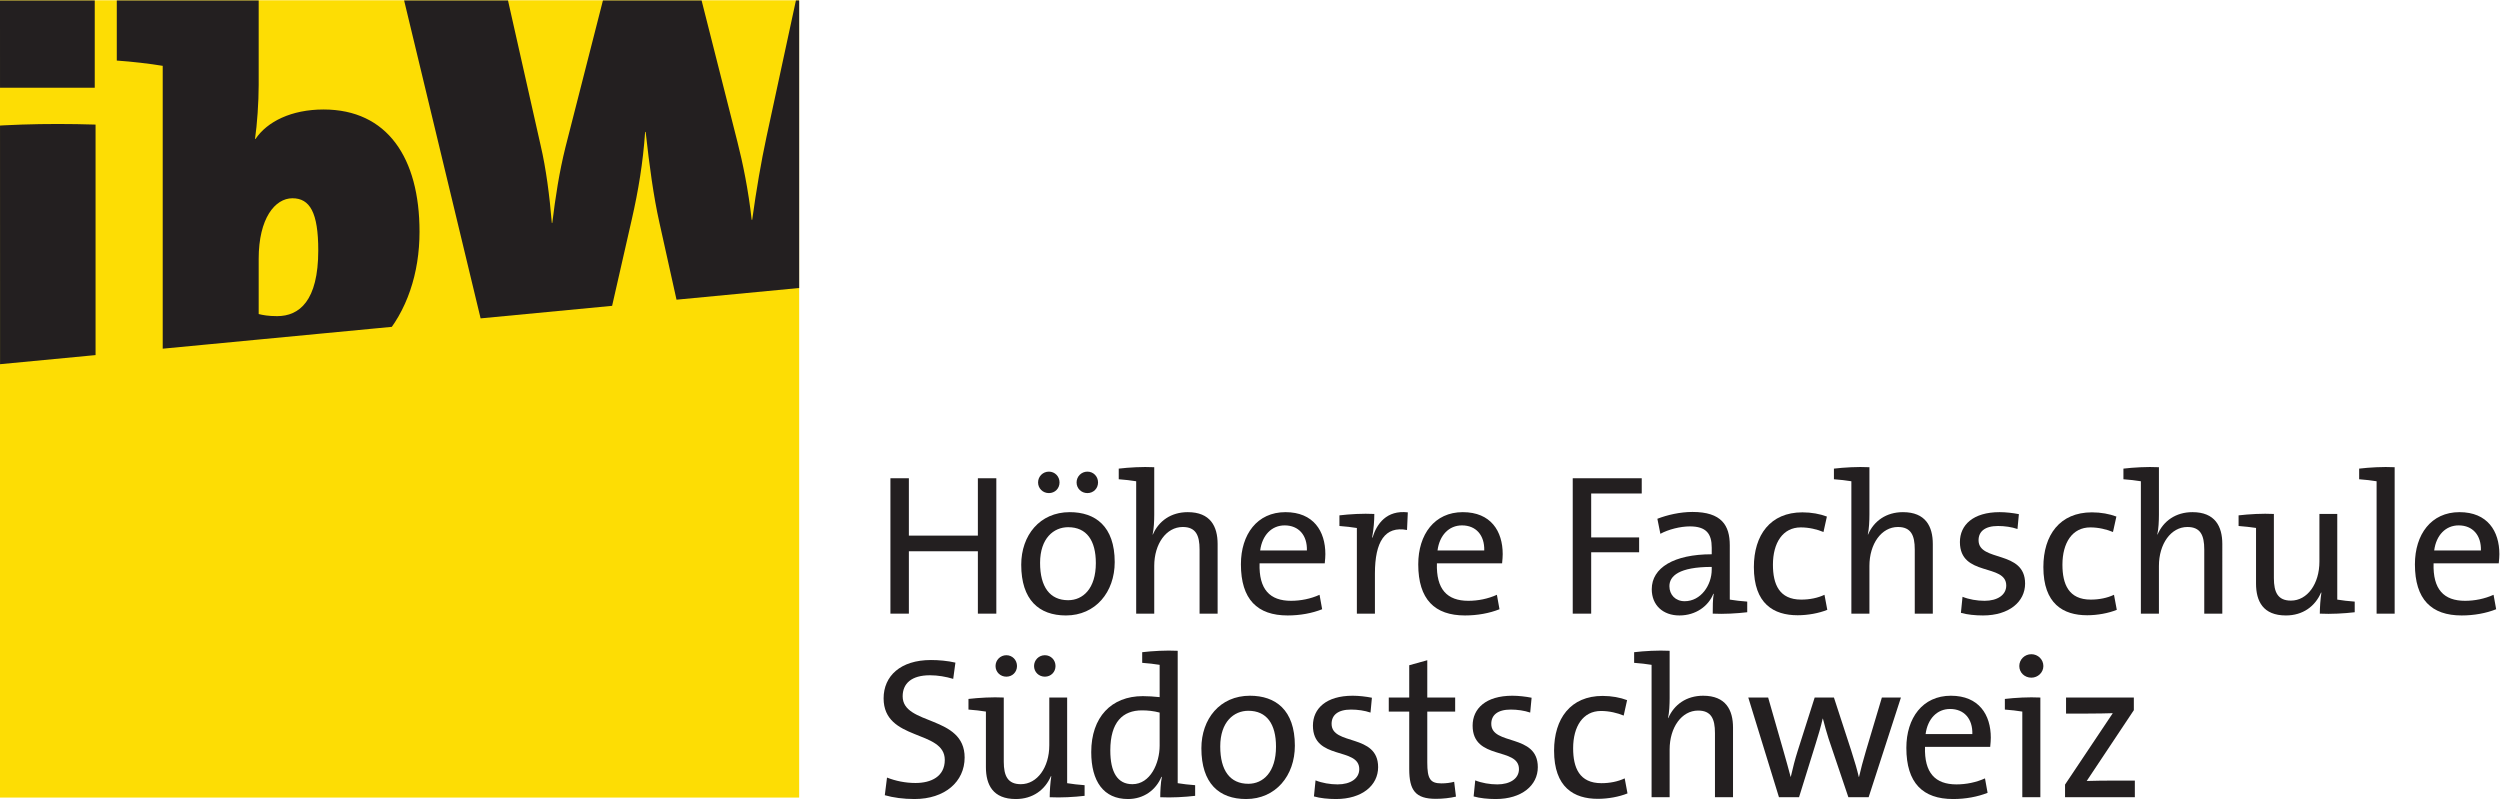
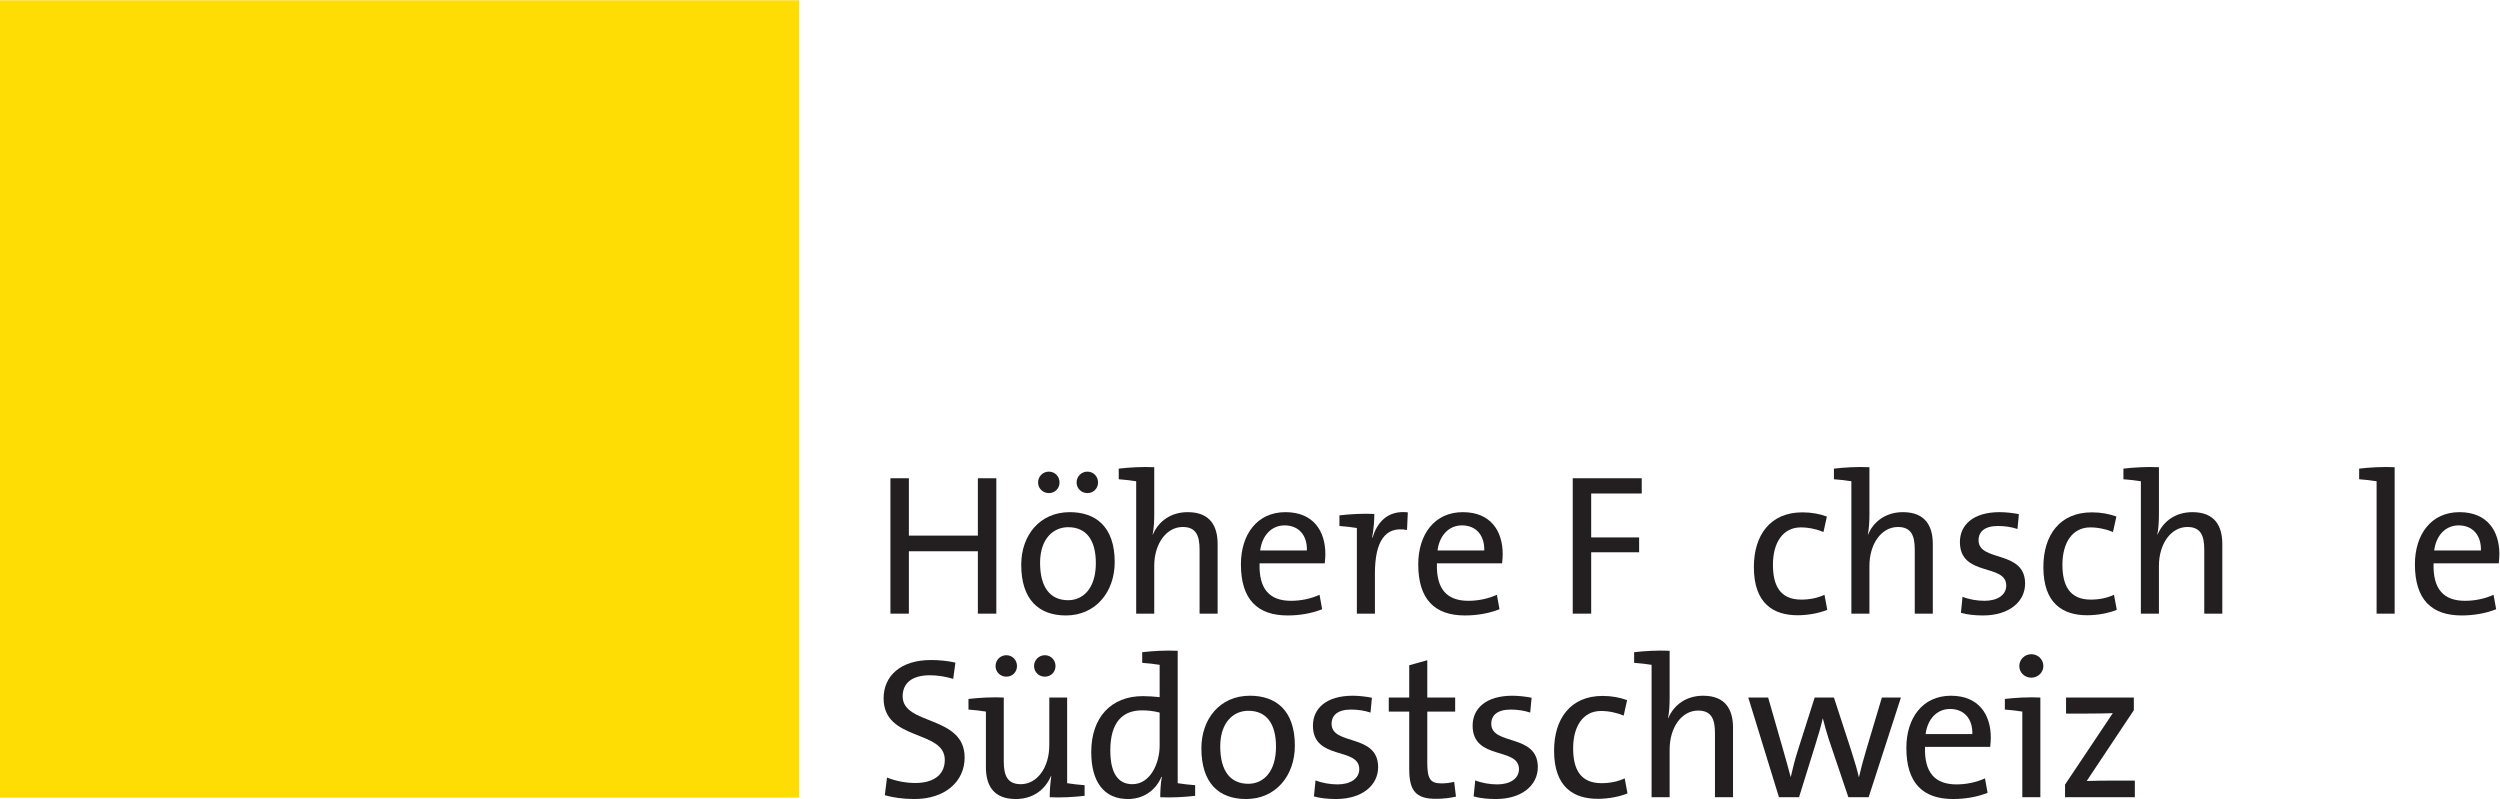
<svg xmlns="http://www.w3.org/2000/svg" viewBox="0 0 508.28 162.453" height="162.453" width="508.28" xml:space="preserve" id="svg2" version="1.1">
  <defs id="defs6">
    <clipPath id="clipPath22" clipPathUnits="userSpaceOnUse">
      <path id="path20" d="M 0,0 H 3812 V 1218 H 0 Z" />
    </clipPath>
    <clipPath id="clipPath28" clipPathUnits="userSpaceOnUse">
-       <path id="path26" d="M 0.078,663.223 0,1218.36 H 1218.9 V 779.453 L 0.078,663.223 Z" />
-     </clipPath>
+       </clipPath>
  </defs>
  <g transform="matrix(1.333,0,0,-1.333,0,162.453)" id="g10">
    <g transform="scale(0.1)" id="g12">
      <path id="path14" style="fill:#fddd04;fill-opacity:1;fill-rule:nonzero;stroke:none" d="M 0,1218.28 H 1218.9 V 2.23 H 0 V 1218.28 v 0" />
      <g id="g16">
        <g clip-path="url(#clipPath22)" id="g18">
          <g clip-path="url(#clipPath28)" id="g24">
-             <path id="path30" style="fill:#231f20;fill-opacity:1;fill-rule:nonzero;stroke:none" d="m 145.754,629.805 v 398.865 c -78.07,2.48 -149.629,0 -216.379,-7.19 v -95.523 c 23.289,-1.621 50.656,-4.824 70,-8.066 V 629.805 h 146.379 v 0" />
            <path id="path32" style="fill:#231f20;fill-opacity:1;fill-rule:evenodd;stroke:none" d="m 485.422,836.875 c 0,-77.109 -28.891,-100.352 -62.719,-100.352 -13.699,0 -21.687,1.602 -28.152,3.184 v 84.336 c 0,61.777 24.98,92.266 51.484,92.266 26.543,0 39.387,-21.641 39.387,-79.434 z m 154.449,28.555 c 0,112.422 -49.058,186.27 -146.387,186.27 -49.05,0 -86.011,-18.5 -103.75,-44.94 h -0.781 c 3.176,21.68 5.598,56.03 5.598,82.19 v 140.11 c -77.981,2.42 -149.629,0 -216.414,-7.22 v -95.51 c 23.367,-1.6 50.691,-4.81 70.039,-8.05 V 655.195 c 49.871,-14.453 102.957,-22.5 164.898,-22.5 150.41,0 226.797,105.977 226.797,232.735 v 0" />
            <path id="path34" style="fill:#231f20;fill-opacity:1;fill-rule:nonzero;stroke:none" d="M 1364.41,1218.18 H 1214 l -45.02,-208.69 c -8.1,-37.771 -15.27,-79.451 -21.72,-125.994 h -0.79 c -4.9,44.942 -13.71,87.481 -21.72,118.774 l -54.7,215.91 H 919.641 L 862.473,994.258 c -9.59,-38.535 -15.305,-76.328 -20.118,-115.586 h -0.707 c -3.328,40.918 -8.882,83.496 -16.992,117.969 L 774.773,1218.18 H 616.34 L 746.672,676.406 h 169.676 l 47.492,208.653 c 9.668,42.558 16.875,85.136 20.113,132.461 h 0.82 c 5.649,-51.387 12.102,-98.731 20.907,-138.067 l 45.07,-203.047 h 181.77 l 131.89,541.774 v 0" />
            <path id="path36" style="fill:#231f20;fill-opacity:1;fill-rule:nonzero;stroke:none" d="m 144.504,1084.92 v 398.91 c -78.07,2.48 -149.629,0 -216.379,-7.23 v -95.53 c 23.332,-1.62 50.656,-4.8 69.961,-8.04 V 1084.92 H 144.504 v 0" />
          </g>
        </g>
      </g>
      <path id="path38" style="fill:#231f20;fill-opacity:1;fill-rule:nonzero;stroke:none" d="m 1491.47,282.754 v 95.148 h -105.24 v -95.148 h -28.14 v 206.504 h 28.14 V 401.77 h 105.24 v 87.488 h 28.15 V 282.754 h -28.15" />
      <path id="path40" style="fill:#231f20;fill-opacity:1;fill-rule:nonzero;stroke:none" d="m 1658.55,466.621 c -9.17,0 -16.52,7.043 -16.52,16.223 0,9.168 7.35,16.511 16.52,16.511 9.18,0 16.22,-7.343 16.22,-16.511 0,-9.18 -7.04,-16.223 -16.22,-16.223 z m -29.36,-52.012 c -22.03,0 -42.83,-16.824 -42.83,-54.453 0,-36.707 14.99,-56.902 42.83,-56.902 22.64,0 42.22,17.742 42.22,56.601 0,34.571 -14.08,54.754 -42.22,54.754 z m -29.38,52.012 c -9.18,0 -16.52,7.043 -16.52,16.223 0,9.168 7.34,16.511 16.52,16.511 9.18,0 16.22,-7.343 16.22,-16.511 0,-9.18 -7.04,-16.223 -16.22,-16.223 z M 1625.82,280 c -41.3,0 -68.22,23.867 -68.22,77.402 0,44.668 28.14,80.157 74.03,80.157 38.86,0 68.54,-21.414 68.54,-76.18 0,-45.891 -29.38,-81.379 -74.35,-81.379" />
      <path id="path42" style="fill:#231f20;fill-opacity:1;fill-rule:nonzero;stroke:none" d="m 1829.61,282.754 v 97.902 c 0,21.719 -5.81,34.266 -25.7,34.266 -25.09,0 -43.44,-25.703 -43.44,-59.356 v -72.812 h -27.54 V 484.68 c -7.34,1.218 -17.74,2.441 -26.61,3.054 v 16.211 c 15.29,1.836 36.4,3.067 54.15,2.149 v -72.207 c 0,-9.785 -0.62,-22.332 -2.45,-30.282 l 0.3,-0.312 c 8.88,20.809 27.84,34.266 53.24,34.266 34.57,0 45.58,-21.719 45.58,-48.641 V 282.754 h -27.53" />
      <path id="path44" style="fill:#231f20;fill-opacity:1;fill-rule:nonzero;stroke:none" d="m 1959.37,417.363 c -19.89,0 -34.27,-14.988 -37.33,-38.242 h 71.28 c 0.62,23.254 -12.54,38.242 -33.95,38.242 z m 61.19,-57.82 h -99.44 c -1.22,-39.766 15.61,-57.207 48.03,-57.207 14.69,0 29.99,3.055 43.45,9.18 l 3.97,-22.032 c -15.29,-6.113 -33.65,-9.484 -52.61,-9.484 -46.21,0 -71.29,24.473 -71.29,78.02 0,45.585 24.78,79.539 67.92,79.539 42.83,0 60.88,-29.063 60.88,-63.946 0,-3.66 -0.31,-7.949 -0.91,-14.07" />
      <path id="path46" style="fill:#231f20;fill-opacity:1;fill-rule:nonzero;stroke:none" d="m 2146.01,410.332 c -33.66,6.426 -48.95,-17.742 -48.95,-66.387 v -61.191 h -27.54 v 130.637 c -7.33,1.218 -17.74,2.449 -26.61,3.054 v 16.223 c 15.29,1.836 36.41,3.055 53.23,2.137 0,-9.481 -0.92,-23.555 -3.37,-36.102 h 0.62 c 6.42,21.113 21.41,42.227 53.85,38.555 l -1.23,-26.926" />
      <path id="path48" style="fill:#231f20;fill-opacity:1;fill-rule:nonzero;stroke:none" d="m 2229.85,417.363 c -19.88,0 -34.26,-14.988 -37.32,-38.242 h 71.28 c 0.61,23.254 -12.54,38.242 -33.96,38.242 z m 61.19,-57.82 h -99.43 c -1.22,-39.766 15.61,-57.207 48.03,-57.207 14.69,0 29.99,3.055 43.45,9.18 l 3.97,-22.032 c -15.29,-6.113 -33.65,-9.484 -52.62,-9.484 -46.2,0 -71.29,24.473 -71.29,78.02 0,45.585 24.79,79.539 67.92,79.539 42.84,0 60.89,-29.063 60.89,-63.946 0,-3.66 -0.31,-7.949 -0.92,-14.07" />
      <path id="path50" style="fill:#231f20;fill-opacity:1;fill-rule:nonzero;stroke:none" d="m 2426.91,466.016 v -67 h 73.12 v -22.649 h -73.12 v -93.613 h -28.14 v 206.504 h 105.24 v -23.242 h -77.1" />
-       <path id="path52" style="fill:#231f20;fill-opacity:1;fill-rule:nonzero;stroke:none" d="m 2610.76,354.035 c -50.17,0 -64.55,-14.074 -64.55,-29.367 0,-13.152 9.18,-22.949 23.25,-22.949 24.78,0 41.3,24.484 41.3,48.34 z m 1.53,-71.281 c 0,10.703 0,21.719 1.53,30.285 h -0.61 C 2605.87,294.375 2586.59,280 2561.5,280 c -25.08,0 -42.21,15.605 -42.21,40.078 0,32.735 33.96,53.235 91.47,53.235 v 10.097 c 0,21.113 -8.26,32.43 -33.35,32.43 -14.37,0 -32.73,-4.59 -44.97,-11.317 l -4.59,22.938 c 14.99,5.812 34.57,10.402 53.55,10.402 44.35,0 56.9,-20.5 56.9,-50.781 v -82.91 c 7.34,-1.223 17.74,-2.453 26.61,-3.059 v -16.218 c -15.29,-1.836 -36.4,-3.059 -52.62,-2.141" />
      <path id="path54" style="fill:#231f20;fill-opacity:1;fill-rule:nonzero;stroke:none" d="m 2741.74,280.305 c -36.41,0 -66.7,17.441 -66.7,73.425 0,48.958 25.09,83.528 74.04,83.528 13.77,0 26.93,-2.453 37.33,-6.426 l -5.21,-23.555 c -9.48,3.973 -22.02,7.032 -34.57,7.032 -27.53,0 -42.52,-23.555 -42.52,-56.907 0,-29.675 9.48,-53.23 43.14,-53.23 12.85,0 25.08,2.449 35.48,7.344 l 4.29,-22.95 c -12.85,-5.195 -29.68,-8.261 -45.28,-8.261" />
      <path id="path56" style="fill:#231f20;fill-opacity:1;fill-rule:nonzero;stroke:none" d="m 2920.43,282.754 v 97.902 c 0,21.719 -5.81,34.266 -25.7,34.266 -25.09,0 -43.44,-25.703 -43.44,-59.356 v -72.812 h -27.54 V 484.68 c -7.34,1.218 -17.74,2.441 -26.61,3.054 v 16.211 c 15.29,1.836 36.4,3.067 54.15,2.149 v -72.207 c 0,-9.785 -0.62,-22.332 -2.45,-30.282 l 0.3,-0.312 c 8.88,20.809 27.84,34.266 53.24,34.266 34.57,0 45.58,-21.719 45.58,-48.641 V 282.754 h -27.53" />
      <path id="path58" style="fill:#231f20;fill-opacity:1;fill-rule:nonzero;stroke:none" d="m 3024.48,280 c -11.62,0 -24.17,1.223 -33.65,3.977 l 2.45,24.48 c 9.79,-3.984 22.34,-6.121 33.65,-6.121 19.58,0 33.04,8.875 33.04,23.25 0,34.269 -70.67,12.852 -70.67,66.387 0,26.007 20.19,45.586 60.57,45.586 9.18,0 20.2,-1.219 29.38,-3.055 l -2.14,-22.649 c -8.88,3.067 -19.58,4.59 -29.68,4.59 -20.19,0 -29.68,-8.562 -29.68,-21.718 0,-33.653 70.98,-14.375 70.98,-66.082 0,-27.844 -24.47,-48.645 -64.25,-48.645" />
      <path id="path60" style="fill:#231f20;fill-opacity:1;fill-rule:nonzero;stroke:none" d="m 3183.29,280.305 c -36.41,0 -66.7,17.441 -66.7,73.425 0,48.958 25.09,83.528 74.04,83.528 13.77,0 26.93,-2.453 37.33,-6.426 l -5.21,-23.555 c -9.48,3.973 -22.02,7.032 -34.57,7.032 -27.53,0 -42.52,-23.555 -42.52,-56.907 0,-29.675 9.49,-53.23 43.14,-53.23 12.85,0 25.09,2.449 35.49,7.344 l 4.28,-22.95 c -12.85,-5.195 -29.67,-8.261 -45.28,-8.261" />
      <path id="path62" style="fill:#231f20;fill-opacity:1;fill-rule:nonzero;stroke:none" d="m 3361.98,282.754 v 97.902 c 0,21.719 -5.81,34.266 -25.7,34.266 -25.09,0 -43.44,-25.703 -43.44,-59.356 V 282.754 H 3265.3 V 484.68 c -7.34,1.218 -17.74,2.441 -26.61,3.054 v 16.211 c 15.29,1.836 36.41,3.067 54.15,2.149 v -72.207 c 0,-9.785 -0.61,-22.332 -2.45,-30.282 l 0.3,-0.312 c 8.88,20.809 27.85,34.266 53.25,34.266 34.57,0 45.57,-21.719 45.57,-48.641 V 282.754 h -27.53" />
-       <path id="path64" style="fill:#231f20;fill-opacity:1;fill-rule:nonzero;stroke:none" d="m 3538.23,282.754 c 0,8.879 0.92,22.637 2.44,32.121 h -0.6 C 3531.19,294.074 3512.53,280 3486.52,280 c -34.87,0 -45.58,21.719 -45.58,48.645 v 84.746 c -7.34,1.218 -17.75,2.449 -26.61,3.054 v 16.223 c 15.9,1.836 37.02,3.055 53.84,2.137 v -97.899 c 0,-21.718 6.12,-34.269 26.01,-34.269 25.08,0 43.44,25.703 43.44,59.355 v 72.813 h 27.22 V 304.172 c 7.35,-1.223 17.75,-2.453 26.62,-3.059 v -16.218 c -15.3,-1.836 -36.4,-3.059 -53.23,-2.141" />
      <path id="path66" style="fill:#231f20;fill-opacity:1;fill-rule:nonzero;stroke:none" d="M 3624.84,282.754 V 484.68 c -7.34,1.218 -17.74,2.441 -26.61,3.054 v 16.211 c 15.3,1.836 36.41,3.067 54.15,2.149 v -223.34 h -27.54" />
      <path id="path68" style="fill:#231f20;fill-opacity:1;fill-rule:nonzero;stroke:none" d="m 3749.99,417.363 c -19.88,0 -34.27,-14.988 -37.32,-38.242 h 71.28 c 0.61,23.254 -12.54,38.242 -33.96,38.242 z m 61.19,-57.82 h -99.43 c -1.22,-39.766 15.6,-57.207 48.03,-57.207 14.68,0 29.99,3.055 43.44,9.18 l 3.98,-22.032 c -15.3,-6.113 -33.66,-9.484 -52.62,-9.484 -46.2,0 -71.29,24.473 -71.29,78.02 0,45.585 24.79,79.539 67.92,79.539 42.83,0 60.89,-29.063 60.89,-63.946 0,-3.66 -0.31,-7.949 -0.92,-14.07" />
      <path id="path70" style="fill:#231f20;fill-opacity:1;fill-rule:nonzero;stroke:none" d="m 1394.79,0 c -16.82,0 -32.43,2.141 -45.27,5.809 l 3.36,26.922 c 13.16,-5.191 28.15,-8.262 43.45,-8.262 23.86,0 44.67,9.801 44.67,35.191 0,46.5 -93.31,28.141 -93.31,93.918 0,33.961 25.69,58.434 72.19,58.434 11.94,0 25.71,-1.223 37.33,-3.973 l -3.36,-24.777 c -11.02,3.359 -23.57,5.508 -35.49,5.508 -28.15,0 -41.61,-12.551 -41.61,-32.129 0,-44.672 94.53,-28.45 94.53,-93.313 C 1471.28,26.309 1441,0 1394.79,0" />
      <path id="path72" style="fill:#231f20;fill-opacity:1;fill-rule:nonzero;stroke:none" d="m 1593.68,186.621 c -9.18,0 -16.52,7.039 -16.52,16.219 0,9.172 7.34,16.515 16.52,16.515 9.18,0 16.21,-7.343 16.21,-16.515 0,-9.18 -7.03,-16.219 -16.21,-16.219 z m -58.74,0 c -9.18,0 -16.52,7.039 -16.52,16.219 0,9.172 7.34,16.515 16.52,16.515 9.18,0 16.21,-7.343 16.21,-16.515 0,-9.18 -7.03,-16.219 -16.21,-16.219 z M 1601.03,2.75 c 0,8.879 0.91,22.641 2.44,32.121 h -0.61 C 1593.98,14.07 1575.32,0 1549.32,0 c -34.88,0 -45.59,21.719 -45.59,48.641 v 84.75 c -7.33,1.218 -17.74,2.449 -26.61,3.058 v 16.223 c 15.91,1.828 37.02,3.047 53.85,2.137 V 56.898 c 0,-21.707 6.11,-34.258 26,-34.258 25.08,0 43.44,25.699 43.44,59.348 v 72.821 h 27.23 V 24.172 c 7.34,-1.223 17.74,-2.453 26.62,-3.062 V 4.891 C 1638.96,3.059 1617.85,1.84 1601.03,2.75" />
      <path id="path74" style="fill:#231f20;fill-opacity:1;fill-rule:nonzero;stroke:none" d="m 1768.71,131.859 c -9.17,2.45 -18.35,3.371 -26.92,3.371 -29.07,0 -48.33,-17.449 -48.33,-61.199 0,-32.73 10.7,-51.391 33.65,-51.391 27.53,0 41.6,32.129 41.6,58.738 z M 1769.63,2.75 c 0,8.57 0.61,22.039 2.45,30.898 l -0.62,0.312 C 1762.9,13.461 1744.24,0 1720.38,0 c -37.33,0 -56,27.23 -56,71.59 0,53.23 30.6,85.351 78.64,85.351 8.26,0 16.52,-0.601 25.69,-1.519 v 49.258 c -7.34,1.218 -17.74,2.441 -26.61,3.05 v 16.215 c 15.29,1.836 36.41,3.067 54.15,2.149 V 24.172 c 7.34,-1.223 17.74,-2.453 26.61,-3.062 V 4.891 C 1807.57,3.059 1786.46,1.84 1769.63,2.75" />
      <path id="path76" style="fill:#231f20;fill-opacity:1;fill-rule:nonzero;stroke:none" d="m 1903.97,134.609 c -22.03,0 -42.83,-16.828 -42.83,-54.449 0,-36.711 14.99,-56.91 42.83,-56.91 22.64,0 42.22,17.75 42.22,56.602 0,34.57 -14.07,54.757 -42.22,54.757 z M 1900.61,0 c -41.3,0 -68.23,23.871 -68.23,77.398 0,44.672 28.15,80.161 74.04,80.161 38.85,0 68.53,-21.418 68.53,-76.18 C 1974.95,35.488 1945.58,0 1900.61,0" />
      <path id="path78" style="fill:#231f20;fill-opacity:1;fill-rule:nonzero;stroke:none" d="m 2037.7,0 c -11.63,0 -24.17,1.219 -33.66,3.98 l 2.45,24.48 c 9.79,-3.992 22.34,-6.133 33.66,-6.133 19.58,0 33.03,8.883 33.03,23.262 0,34.262 -70.67,12.852 -70.67,66.379 0,26.011 20.2,45.59 60.58,45.59 9.18,0 20.19,-1.219 29.37,-3.059 l -2.14,-22.641 c -8.87,3.063 -19.58,4.59 -29.68,4.59 -20.19,0 -29.67,-8.57 -29.67,-21.719 0,-33.66 70.97,-14.378 70.97,-66.089 C 2101.94,20.801 2077.47,0 2037.7,0" />
      <path id="path80" style="fill:#231f20;fill-opacity:1;fill-rule:nonzero;stroke:none" d="m 2190.08,0.301 c -31.2,0 -40.7,12.848 -40.7,45.59 v 87.5 h -31.2 v 21.418 h 31.2 v 49.25 l 27.54,7.652 v -56.902 h 42.53 v -21.418 h -42.53 V 55.68 c 0,-25.078 4.59,-31.809 21.72,-31.809 7.04,0 13.77,0.918 19.28,2.438 l 2.75,-22.637 c -8.87,-2.141 -20.8,-3.371 -30.59,-3.371" />
      <path id="path82" style="fill:#231f20;fill-opacity:1;fill-rule:nonzero;stroke:none" d="m 2281.26,0 c -11.62,0 -24.17,1.219 -33.65,3.98 l 2.45,24.48 c 9.78,-3.992 22.33,-6.133 33.65,-6.133 19.58,0 33.04,8.883 33.04,23.262 0,34.262 -70.68,12.852 -70.68,66.379 0,26.011 20.2,45.59 60.58,45.59 9.18,0 20.2,-1.219 29.38,-3.059 l -2.14,-22.641 c -8.88,3.063 -19.58,4.59 -29.68,4.59 -20.2,0 -29.68,-8.57 -29.68,-21.719 0,-33.66 70.98,-14.378 70.98,-66.089 C 2345.51,20.801 2321.04,0 2281.26,0" />
      <path id="path84" style="fill:#231f20;fill-opacity:1;fill-rule:nonzero;stroke:none" d="m 2437.01,0.301 c -36.4,0 -66.7,17.438 -66.7,73.43 0,48.961 25.09,83.531 74.05,83.531 13.77,0 26.92,-2.453 37.32,-6.434 l -5.21,-23.547 c -9.48,3.969 -22.02,7.028 -34.57,7.028 -27.52,0 -42.52,-23.559 -42.52,-56.911 0,-29.668 9.49,-53.227 43.14,-53.227 12.85,0 25.09,2.449 35.49,7.34 l 4.28,-22.941 c -12.85,-5.199 -29.67,-8.27 -45.28,-8.27" />
      <path id="path86" style="fill:#231f20;fill-opacity:1;fill-rule:nonzero;stroke:none" d="m 2615.7,2.75 v 97.898 c 0,21.723 -5.81,34.274 -25.7,34.274 -25.09,0 -43.44,-25.703 -43.44,-59.352 V 2.75 h -27.54 v 201.93 c -7.34,1.218 -17.74,2.441 -26.61,3.05 v 16.215 c 15.3,1.836 36.41,3.067 54.15,2.149 v -72.203 c 0,-9.789 -0.61,-22.34 -2.45,-30.289 l 0.3,-0.313 c 8.88,20.813 27.85,34.27 53.25,34.27 34.57,0 45.57,-21.719 45.57,-48.637 V 2.75 h -27.53" />
      <path id="path88" style="fill:#231f20;fill-opacity:1;fill-rule:nonzero;stroke:none" d="m 2850.08,2.75 h -30.9 l -30.28,89.641 c -3.07,9.488 -5.82,19.578 -8.58,30.3 h -0.3 c -3.06,-13.472 -6.73,-25.402 -10.71,-38.25 L 2743.92,2.75 h -30.6 l -46.81,152.059 h 30.3 l 23.25,-81.079 c 3.97,-14.07 7.95,-27.84 11,-39.77 h 0.32 c 3.05,13.461 6.42,26.617 10.4,39.16 l 26,81.688 h 29.37 l 26.32,-80.778 c 6.11,-18.961 8.86,-28.75 11.62,-40.383 h 0.3 c 3.07,12.852 5.82,23.871 10.41,39.16 l 24.47,82 h 29.07 L 2850.08,2.75" />
      <path id="path90" style="fill:#231f20;fill-opacity:1;fill-rule:nonzero;stroke:none" d="m 2974.31,137.359 c -19.89,0 -34.27,-14.988 -37.33,-38.238 h 71.28 c 0.62,23.25 -12.54,38.238 -33.95,38.238 z m 61.19,-57.82 h -99.44 c -1.22,-39.758 15.61,-57.211 48.03,-57.211 14.69,0 29.99,3.062 43.45,9.184 l 3.97,-22.031 C 3016.22,3.371 2997.86,0 2978.9,0 c -46.2,0 -71.29,24.469 -71.29,78.019 0,45.583 24.78,79.54 67.92,79.54 42.83,0 60.89,-29.059 60.89,-63.95 0,-3.66 -0.32,-7.949 -0.92,-14.07" />
      <path id="path92" style="fill:#231f20;fill-opacity:1;fill-rule:nonzero;stroke:none" d="m 3098.23,185.102 c -10.1,0 -18.36,7.636 -18.36,17.738 0,10.09 8.26,18.051 18.36,18.051 10.1,0 18.36,-7.961 18.36,-18.051 0,-9.789 -8.26,-17.738 -18.36,-17.738 z M 3084.46,2.75 v 130.641 c -7.33,1.218 -17.74,2.449 -26.61,3.058 v 16.223 c 15.29,1.828 36.41,3.047 54.15,2.137 V 2.75 h -27.54" />
      <path id="path94" style="fill:#231f20;fill-opacity:1;fill-rule:nonzero;stroke:none" d="m 3149.65,2.75 v 19.281 l 72.81,108.91 c -8.56,-0.3 -23.55,-0.613 -40.08,-0.613 h -31.21 v 24.481 h 103.41 V 135.531 L 3182.69,27.539 c 8.26,0.301 27.84,0.609 41.29,0.609 h 32.13 V 2.75 h -106.46" />
    </g>
  </g>
</svg>